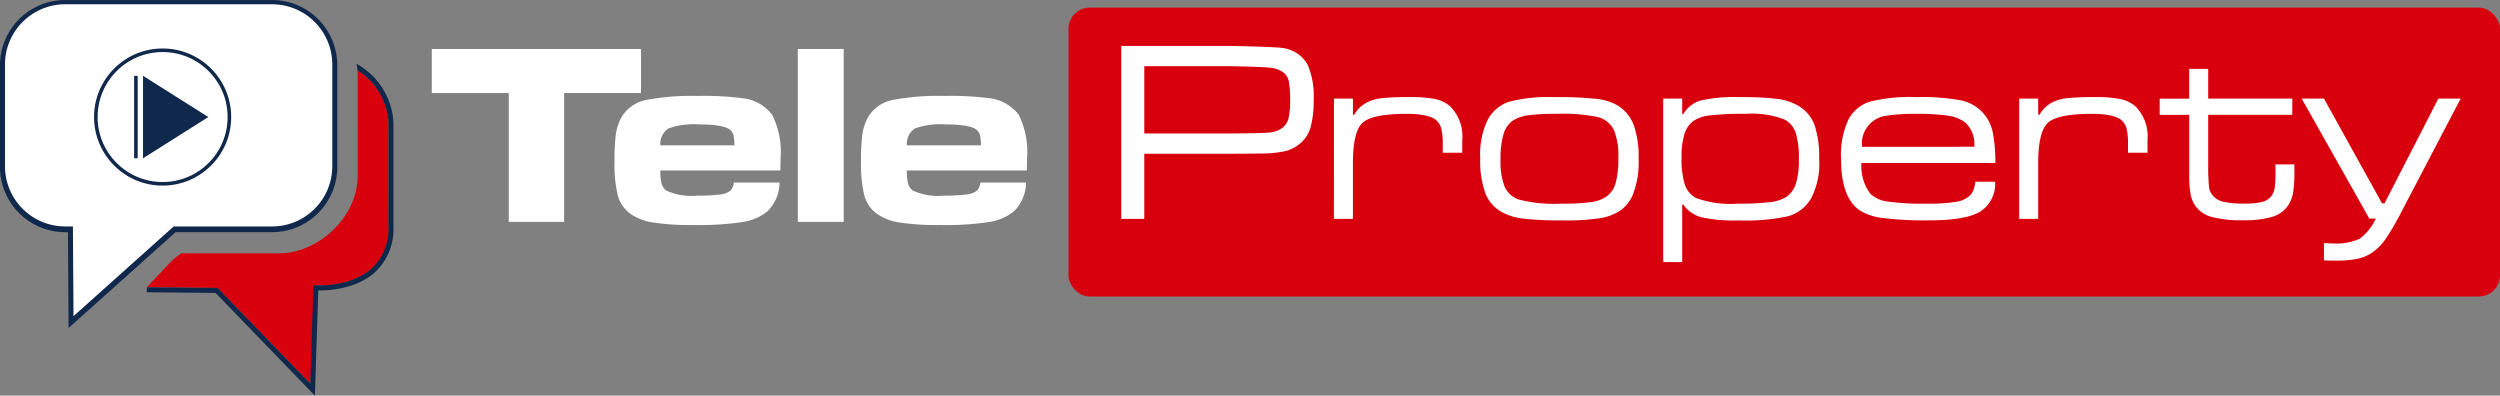
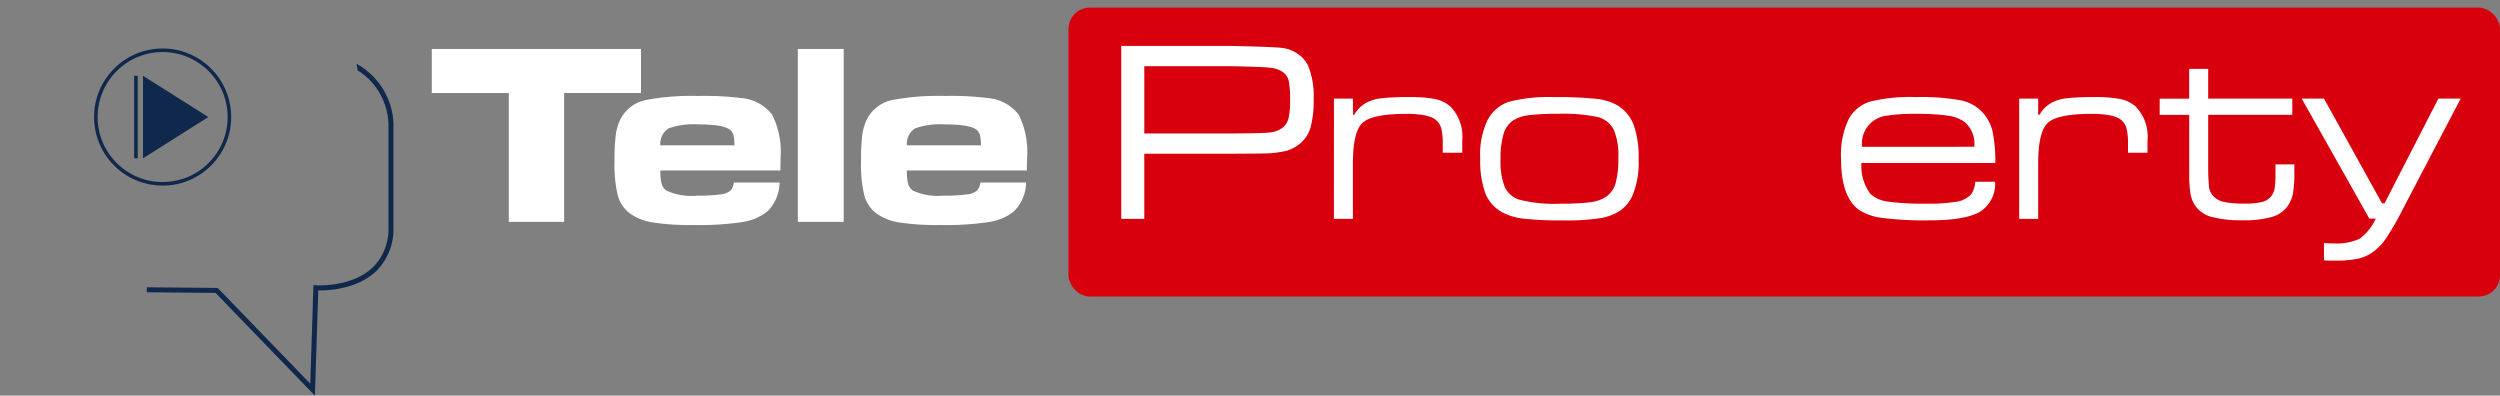
<svg xmlns="http://www.w3.org/2000/svg" width="278" height="43.992" viewBox="0 0 278 43.992">
  <rect x="0" y="0" width="278" height="43.992" fill="#808080" stroke="none" />
  <g id="Group_9475" data-name="Group 9475" transform="translate(-10.473 -74.796)">
-     <path id="Path_19574" data-name="Path 19574" d="M50.306,87.394a7.05,7.05,0,0,0-1.47-4.593c-.115-.136-.208-.267-.312-.389a6.269,6.269,0,0,0-.471-.49,8.244,8.244,0,0,0-1.183-.929c.009.117.015.233.015.351V92.67c0,4.854-4.565,8.686-8.688,8.686H27.25a9.892,9.892,0,0,0-1.423,1.242l-2.392,2.534,7.884.074,10.3,10.645.64-10.935s3.468.219,5.673-1.465a5.4,5.4,0,0,0,2.379-5.084C50.3,97.143,50.3,87.406,50.306,87.394Z" transform="translate(3.362 1.607)" fill="#d9000d" />
-     <path id="Path_19575" data-name="Path 19575" d="M18.1,111.266l-.071-10.652h-.31a7.254,7.254,0,0,1-7.248-7.244V82.044A7.256,7.256,0,0,1,17.721,74.8H40.733a7.255,7.255,0,0,1,7.246,7.248V93.37a7.253,7.253,0,0,1-7.246,7.244H30Z" transform="translate(0 0)" fill="#10284b" />
-     <path id="Path_19576" data-name="Path 19576" d="M17.606,75.173a6.7,6.7,0,0,0-6.692,6.691V93.191a6.7,6.7,0,0,0,6.692,6.688h.861l.067,9.972L29.67,99.879H40.619a6.7,6.7,0,0,0,6.691-6.688V81.864a6.7,6.7,0,0,0-6.691-6.691Z" transform="translate(0.114 0.098)" fill="#fff" />
    <g id="Group_9451" data-name="Group 9451" transform="translate(58.485 80.24)">
      <path id="Path_19577" data-name="Path 19577" d="M48.6,79.119H71.866v4.9h-8.55V98.347H57.161V84.022H48.6Z" transform="translate(-48.597 -79.119)" fill="#fff" />
      <path id="Path_19578" data-name="Path 19578" d="M78,92.9H83.09a4.6,4.6,0,0,1-1.353,3.2,5.752,5.752,0,0,1-2.789,1.19,32.5,32.5,0,0,1-5.409.331,27.4,27.4,0,0,1-4.563-.288,5.88,5.88,0,0,1-2.523-.994A3.754,3.754,0,0,1,65.1,94.346a14.719,14.719,0,0,1-.365-3.837,22.462,22.462,0,0,1,.14-2.923,5.743,5.743,0,0,1,.535-1.768,4.106,4.106,0,0,1,2.958-2.126,27.64,27.64,0,0,1,5.69-.423,32.609,32.609,0,0,1,4.8.239,4.777,4.777,0,0,1,3.408,1.853A9.226,9.226,0,0,1,83.2,90.17c0,.217-.009.676-.028,1.382H69.834a5.813,5.813,0,0,0,.135,1.492,1.43,1.43,0,0,0,.529.747,6.662,6.662,0,0,0,3.437.563,17.863,17.863,0,0,0,2.555-.133,2.14,2.14,0,0,0,1.162-.443A1.593,1.593,0,0,0,78,92.9Zm.071-4.141a6.087,6.087,0,0,0-.106-1.106,1.229,1.229,0,0,0-.3-.542q-.663-.678-3.536-.676a8.341,8.341,0,0,0-3.408.45,2.038,2.038,0,0,0-.889,1.874Z" transform="translate(-44.411 -78.043)" fill="#fff" />
      <path id="Path_19579" data-name="Path 19579" d="M80.92,79.119h5.1V98.347h-5.1Z" transform="translate(-40.214 -79.119)" fill="#fff" />
      <path id="Path_19580" data-name="Path 19580" d="M99.77,92.9h5.084a4.59,4.59,0,0,1-1.351,3.2,5.757,5.757,0,0,1-2.789,1.19,32.52,32.52,0,0,1-5.409.331,27.425,27.425,0,0,1-4.564-.288,5.869,5.869,0,0,1-2.52-.994,3.759,3.759,0,0,1-1.354-1.994,14.775,14.775,0,0,1-.365-3.837,22.187,22.187,0,0,1,.141-2.923,5.779,5.779,0,0,1,.535-1.768,4.1,4.1,0,0,1,2.958-2.126,27.646,27.646,0,0,1,5.691-.423,32.6,32.6,0,0,1,4.8.239,4.785,4.785,0,0,1,3.409,1.853,9.229,9.229,0,0,1,.929,4.809c0,.217-.01.676-.029,1.382H91.6a5.757,5.757,0,0,0,.135,1.492,1.418,1.418,0,0,0,.526.747,6.67,6.67,0,0,0,3.438.563,17.875,17.875,0,0,0,2.555-.133,2.14,2.14,0,0,0,1.162-.443A1.583,1.583,0,0,0,99.77,92.9Zm.07-4.141a6.33,6.33,0,0,0-.106-1.106,1.241,1.241,0,0,0-.3-.542q-.663-.678-3.536-.676a8.344,8.344,0,0,0-3.409.45,2.035,2.035,0,0,0-.887,1.874Z" transform="translate(-38.766 -78.043)" fill="#fff" />
    </g>
    <rect id="Rectangle_3513" data-name="Rectangle 3513" width="159.187" height="32.127" rx="2.368" transform="translate(129.286 75.644)" fill="#d9000d" />
    <g id="Group_9452" data-name="Group 9452" transform="translate(135.156 79.904)">
      <path id="Path_19581" data-name="Path 19581" d="M109.478,98.079V78.852h12.169q4.789.1,5.775.225a3.9,3.9,0,0,1,1.684.655,3.37,3.37,0,0,1,1.147,1.317,8.835,8.835,0,0,1,.62,3.747,11.311,11.311,0,0,1-.33,3.064,3.608,3.608,0,0,1-1.092,1.768,4.237,4.237,0,0,1-1.613.893,12.034,12.034,0,0,1-2.6.29q-.633.013-3.592.028h-9.606v7.24Zm2.563-9.494h9.606q3.521-.013,4.381-.112a2.741,2.741,0,0,0,1.451-.578,1.912,1.912,0,0,0,.606-1.02,8.669,8.669,0,0,0,.169-1.994,10.391,10.391,0,0,0-.147-2.106,1.661,1.661,0,0,0-.586-.965,2.92,2.92,0,0,0-1.416-.529q-.852-.106-4.458-.175h-9.606Z" transform="translate(-109.478 -78.852)" fill="#fff" />
      <path id="Path_19582" data-name="Path 19582" d="M128.259,83.54h2.113v1.8h.14a3.466,3.466,0,0,1,1.507-1.423,4.79,4.79,0,0,1,1.6-.429,27.041,27.041,0,0,1,2.963-.12,14.527,14.527,0,0,1,2.938.218,3.847,3.847,0,0,1,1.654.8,4.762,4.762,0,0,1,1.354,3.789v1.38h-2.17V88.6a7.209,7.209,0,0,0-.147-1.684,1.951,1.951,0,0,0-.529-.936q-.8-.746-3.337-.747-3.818,0-4.9.992t-1.077,4.515v6.17h-2.113Z" transform="translate(-104.607 -77.68)" fill="#fff" />
      <path id="Path_19583" data-name="Path 19583" d="M149.391,83.371a40.753,40.753,0,0,1,4.655.19,6.084,6.084,0,0,1,2.345.7,4.344,4.344,0,0,1,1.832,2.164,10.462,10.462,0,0,1,.563,3.808,9.653,9.653,0,0,1-.676,4.072,4.132,4.132,0,0,1-1.317,1.648,5.566,5.566,0,0,1-2.161.859,24.162,24.162,0,0,1-4.311.267,36.061,36.061,0,0,1-4.3-.189,6.766,6.766,0,0,1-2.351-.684,4.122,4.122,0,0,1-1.917-2.12,10.651,10.651,0,0,1-.577-3.924,8.754,8.754,0,0,1,.831-4.267,4.191,4.191,0,0,1,2.337-2A17.7,17.7,0,0,1,149.391,83.371Zm.337,1.859a23.969,23.969,0,0,0-3.17.155,4.272,4.272,0,0,0-1.7.563,2.719,2.719,0,0,0-1.086,1.515,9.415,9.415,0,0,0-.338,2.823,7.775,7.775,0,0,0,.451,3.035,2.664,2.664,0,0,0,1.549,1.431,15.529,15.529,0,0,0,4.718.465,24.009,24.009,0,0,0,3.36-.169,3.894,3.894,0,0,0,1.711-.635,2.693,2.693,0,0,0,1.008-1.479,9.917,9.917,0,0,0,.3-2.776,7.481,7.481,0,0,0-.479-3.1,2.745,2.745,0,0,0-1.782-1.465A18.7,18.7,0,0,0,149.729,85.23Z" transform="translate(-101.256 -77.68)" fill="#fff" />
-       <path id="Path_19584" data-name="Path 19584" d="M157.332,101.71V83.54h2.113v1.718h.126a3.307,3.307,0,0,1,1.944-1.514,17.675,17.675,0,0,1,4.408-.373,31.359,31.359,0,0,1,4.092.2,6.2,6.2,0,0,1,2.261.719,4.122,4.122,0,0,1,1.888,2.2,11,11,0,0,1,.508,3.745,8.383,8.383,0,0,1-.931,4.466,4.373,4.373,0,0,1-2.514,1.915,22.373,22.373,0,0,1-5.529.465,16.754,16.754,0,0,1-4.141-.359,3.551,3.551,0,0,1-1.986-1.4h-.126v6.4Zm9.085-16.48a31.983,31.983,0,0,0-3.789.162,4.389,4.389,0,0,0-1.846.57,2.824,2.824,0,0,0-1.077,1.471,8.489,8.489,0,0,0-.331,2.656,9.468,9.468,0,0,0,.36,3,2.635,2.635,0,0,0,1.232,1.494,11.239,11.239,0,0,0,4.676.633,28.422,28.422,0,0,0,3.543-.162,4.422,4.422,0,0,0,1.81-.57A2.784,2.784,0,0,0,172.085,93a8.759,8.759,0,0,0,.331-2.711,9.373,9.373,0,0,0-.351-2.951,2.6,2.6,0,0,0-1.227-1.471A10.22,10.22,0,0,0,166.417,85.23Z" transform="translate(-97.066 -77.68)" fill="#fff" />
      <path id="Path_19585" data-name="Path 19585" d="M187.953,92.78h2.211a3.652,3.652,0,0,1-1.69,3.345q-1.634.952-5.691.951a37.038,37.038,0,0,1-5.092-.261,6.255,6.255,0,0,1-2.627-.88q-2.029-1.438-2.028-5.676a9.169,9.169,0,0,1,.859-4.466,4.093,4.093,0,0,1,2.359-1.922,18.544,18.544,0,0,1,5.148-.5,23.885,23.885,0,0,1,4.986.366,4.557,4.557,0,0,1,2.451,1.408,4.747,4.747,0,0,1,1.043,2.029,16.978,16.978,0,0,1,.31,3.52H175.3a5.2,5.2,0,0,0,.986,3.423,3.44,3.44,0,0,0,1.937.868,28.257,28.257,0,0,0,4.331.232,18.693,18.693,0,0,0,3.325-.212,2.842,2.842,0,0,0,1.577-.775A2.521,2.521,0,0,0,187.953,92.78Zm-.1-3.888a3.254,3.254,0,0,0-1.043-2.733,4.254,4.254,0,0,0-1.894-.725,23.306,23.306,0,0,0-3.57-.2,19.3,19.3,0,0,0-3.135.19,3.12,3.12,0,0,0-2.839,3.472Z" transform="translate(-92.993 -77.68)" fill="#fff" />
      <path id="Path_19586" data-name="Path 19586" d="M188.764,83.54h2.113v1.8h.141a3.469,3.469,0,0,1,1.506-1.423,4.807,4.807,0,0,1,1.6-.429,27.084,27.084,0,0,1,2.965-.12,14.526,14.526,0,0,1,2.938.218,3.846,3.846,0,0,1,1.654.8,4.762,4.762,0,0,1,1.353,3.789v1.38h-2.169V88.6a7.205,7.205,0,0,0-.147-1.684,1.95,1.95,0,0,0-.529-.936q-.8-.746-3.339-.747-3.816,0-4.894.992t-1.078,4.515v6.17h-2.113Z" transform="translate(-88.914 -77.68)" fill="#fff" />
      <path id="Path_19587" data-name="Path 19587" d="M204.452,80.876h2.113v3.311h9.352v1.8h-9.352v5.8a23.024,23.024,0,0,0,.1,2.324,1.856,1.856,0,0,0,.409.845,2.139,2.139,0,0,0,1.183.7,9.839,9.839,0,0,0,2.31.2,7.742,7.742,0,0,0,2.07-.2,1.858,1.858,0,0,0,1.014-.718,2.191,2.191,0,0,0,.319-.874,13.253,13.253,0,0,0,.077-1.718v-.845h2.1v.845a13.607,13.607,0,0,1-.149,2.331,3.666,3.666,0,0,1-.555,1.4,3.251,3.251,0,0,1-1.761,1.254,11.053,11.053,0,0,1-3.282.38,12.726,12.726,0,0,1-3.388-.353,3.273,3.273,0,0,1-1.81-1.155,3.382,3.382,0,0,1-.592-1.365,13.057,13.057,0,0,1-.155-2.354V85.99H201.17v-1.8h3.282Z" transform="translate(-85.696 -78.327)" fill="#fff" />
      <path id="Path_19588" data-name="Path 19588" d="M213.71,83.5h2.478l6.452,11.648h.282L228.908,83.5h2.48l-6.507,12.436a30.087,30.087,0,0,1-1.825,3.156,6.2,6.2,0,0,1-1.472,1.507,4.669,4.669,0,0,1-1.662.718,12.47,12.47,0,0,1-2.535.2q-.7,0-1.2-.029V99.562c.339.028.663.043.972.043a6.315,6.315,0,0,0,2.972-.507,5.717,5.717,0,0,0,1.817-2.254h-.718Z" transform="translate(-82.444 -77.645)" fill="#fff" />
    </g>
    <path id="Path_19589" data-name="Path 19589" d="M50.487,84.946a7.941,7.941,0,0,0-3.742-4.522,4.374,4.374,0,0,1,.127.733,7.244,7.244,0,0,1,3.078,3.937,6.989,6.989,0,0,1,.356,2.437V98.515a6.014,6.014,0,0,1-1.785,4.6c-2.341,2.188-6.229,1.949-6.268,1.947l-.287-.02L41.615,116,31.4,105.438l-.081-.084-7.884-.074-.005.555,7.651.073,11.047,11.421.377-11.7c.985.018,4.231-.086,6.394-2.1a6.549,6.549,0,0,0,1.963-5.011V87.563A7.489,7.489,0,0,0,50.487,84.946Z" transform="translate(3.361 1.46)" fill="#10284b" />
    <g id="Group_9454" data-name="Group 9454" transform="translate(21.13 80.385)">
      <g id="Group_9453" data-name="Group 9453" transform="translate(4.457 2.842)">
-         <path id="Path_19590" data-name="Path 19590" d="M23.1,81.49v9.169l7.263-4.585Z" transform="translate(-22.311 -81.49)" fill="#10284b" />
+         <path id="Path_19590" data-name="Path 19590" d="M23.1,81.49v9.169l7.263-4.585" transform="translate(-22.311 -81.49)" fill="#10284b" />
        <line id="Line_1272" data-name="Line 1272" y2="9.169" fill="none" stroke="#10284b" stroke-miterlimit="10" stroke-width="0.396" />
      </g>
      <circle id="Ellipse_472" data-name="Ellipse 472" cx="7.426" cy="7.426" r="7.426" fill="none" stroke="#10284b" stroke-miterlimit="10" stroke-width="0.396" />
    </g>
  </g>
</svg>